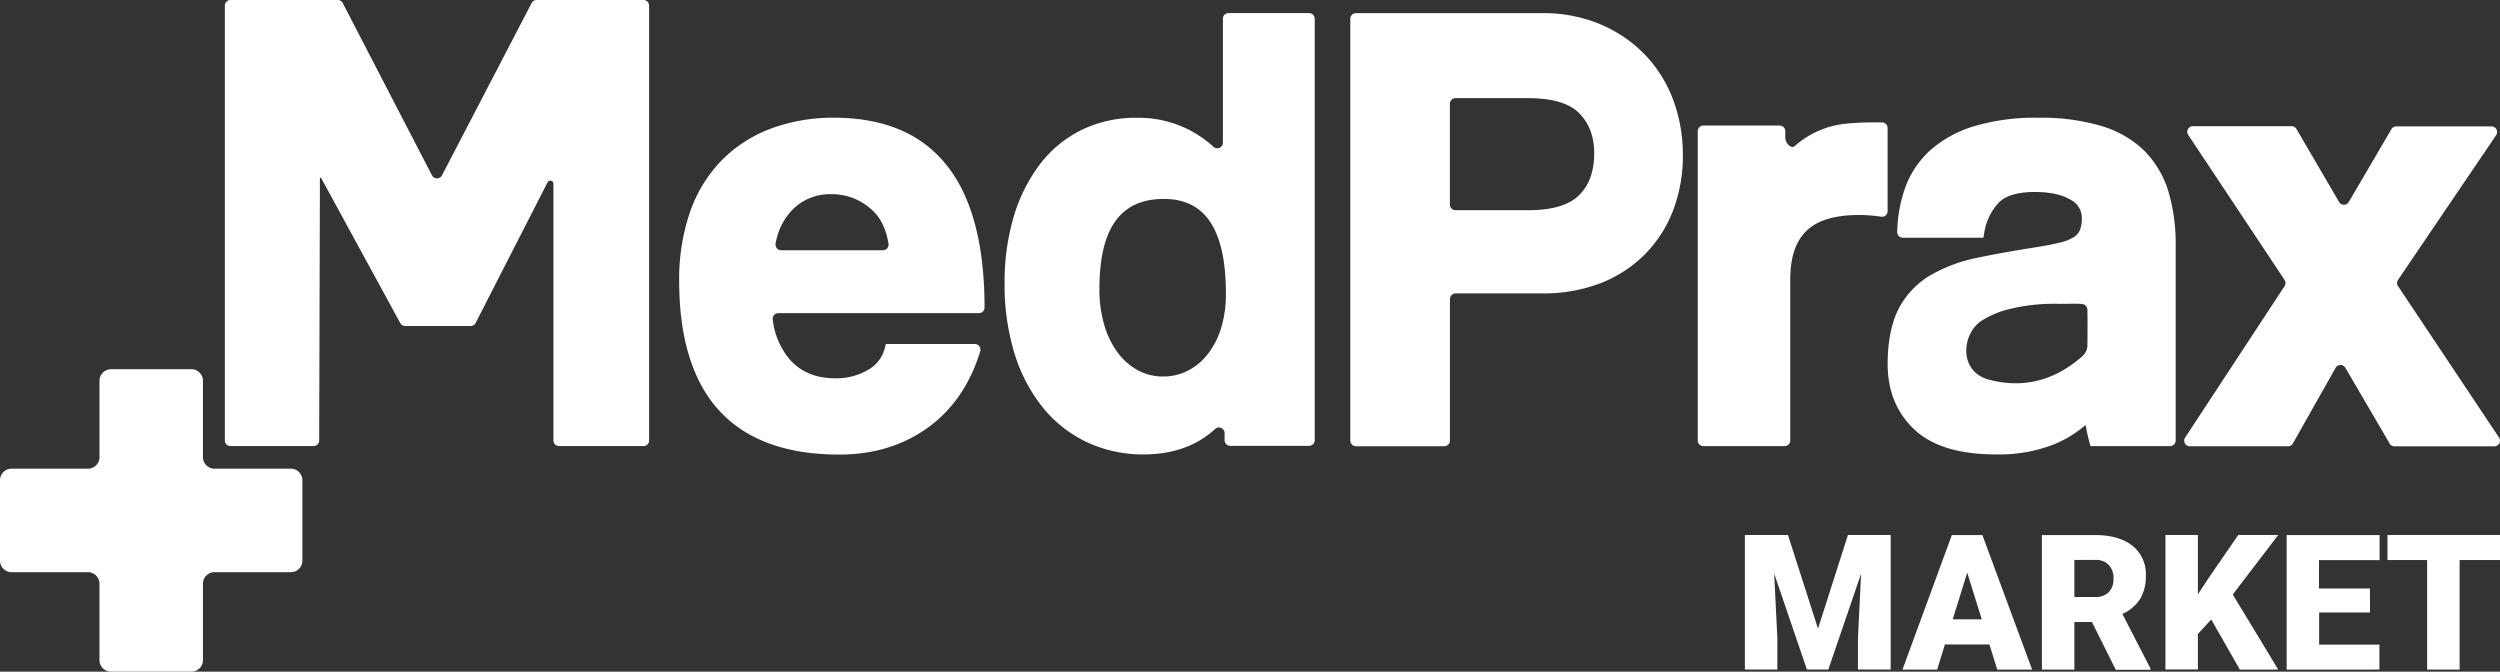
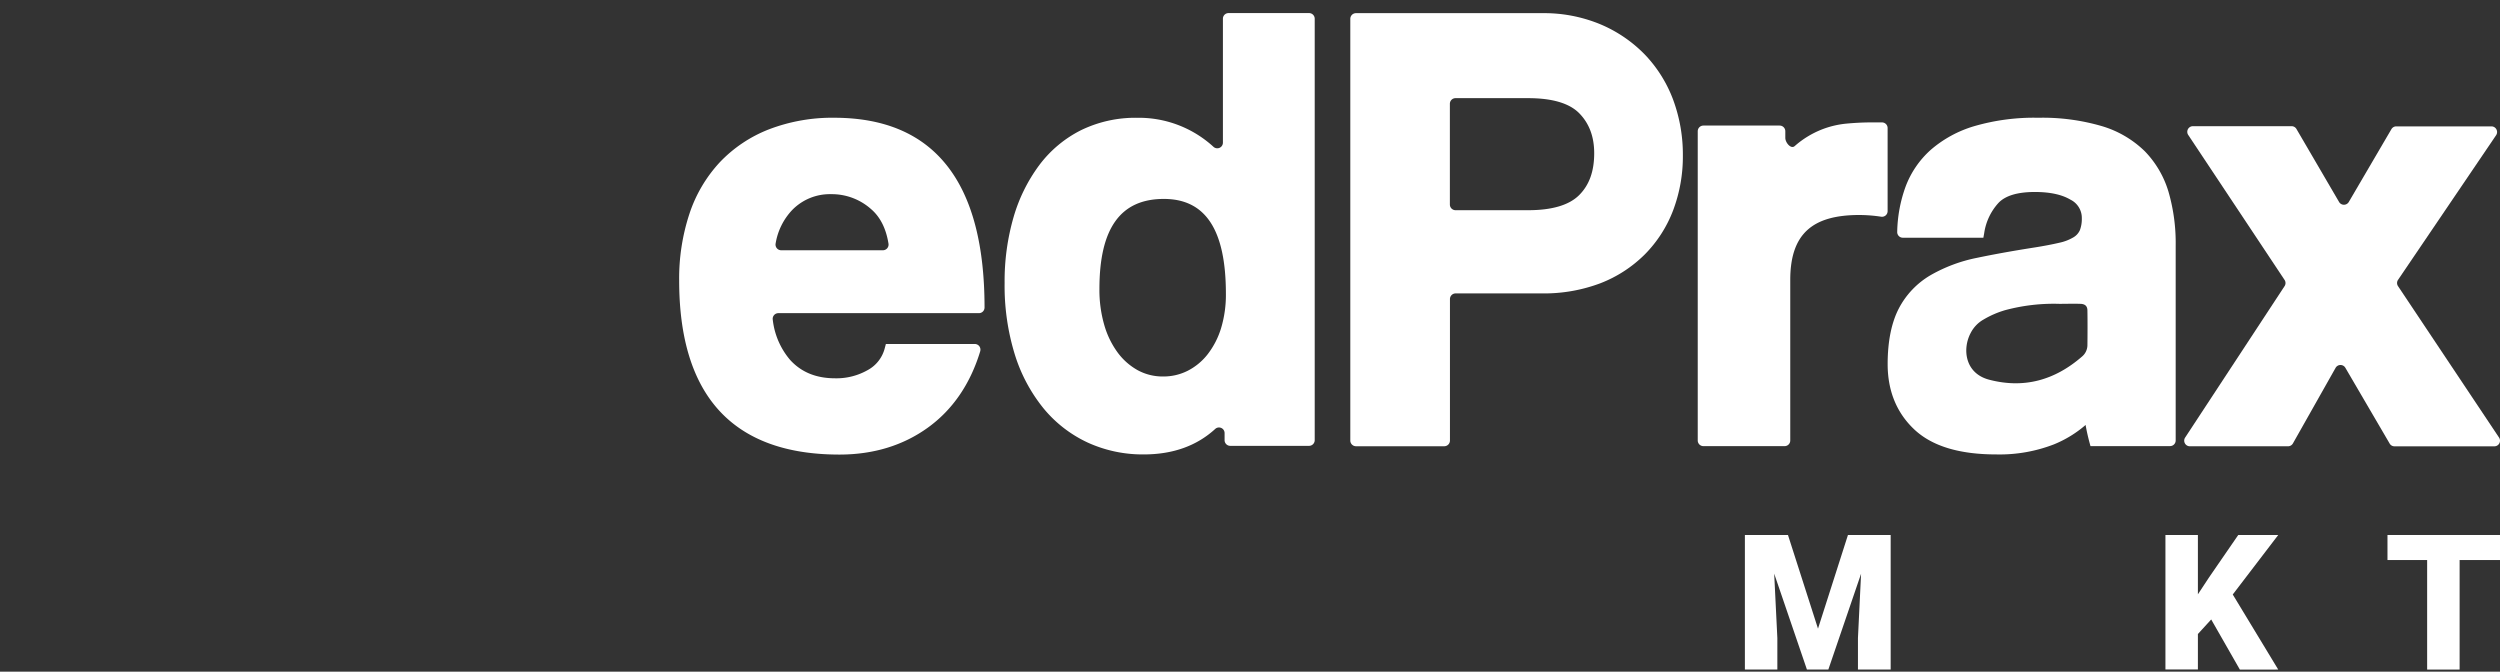
<svg xmlns="http://www.w3.org/2000/svg" id="Layer_1" data-name="Layer 1" viewBox="0 0 687.68 184.76">
  <rect x="0" y="0" width="687.68" height="184.76" fill="#333333" stroke="none" />
  <defs>
    <style>
      .cls-1 {
        fill: #fff;
      }
    </style>
  </defs>
  <g>
    <path class="cls-1" d="M214.11,86.14h55.16a1.54,1.54,0,0,0,1.55-1.55q0-26-10.37-39.08T229.54,32.39a48.64,48.64,0,0,0-18,3.18A37.31,37.31,0,0,0,198,44.63a38.56,38.56,0,0,0-8.37,14.22,56.75,56.75,0,0,0-2.81,18.3c0,31.77,14.83,47.89,44.09,47.89,9.34,0,17.51-2.5,24.32-7.41s11.66-12,14.4-21a1.8,1.8,0,0,0,.06-.45,1.55,1.55,0,0,0-1.55-1.56H243.68l-.31,1.17a9.51,9.51,0,0,1-4.67,6,17.39,17.39,0,0,1-8.93,2.27c-5.24,0-9.29-1.65-12.38-5a20.56,20.56,0,0,1-4.82-11.08A1.56,1.56,0,0,1,214.11,86.14ZM213.35,67a17.5,17.5,0,0,1,4.57-9.24,14.46,14.46,0,0,1,10.71-4.35,16.27,16.27,0,0,1,11.05,4.17c2.49,2.17,4.07,5.35,4.72,9.46a1.56,1.56,0,0,1-1.54,1.8h-28A1.56,1.56,0,0,1,213.35,67Z" />
    <path class="cls-1" d="M360.12,3.6H337.94a1.54,1.54,0,0,0-1.55,1.55v34.1a1.55,1.55,0,0,1-2.58,1.15,30.39,30.39,0,0,0-21-8,34.12,34.12,0,0,0-15.43,3.4,32.67,32.67,0,0,0-11.45,9.55,44.87,44.87,0,0,0-7.13,14.39,63.38,63.38,0,0,0-2.46,18.08,64.17,64.17,0,0,0,2.8,19.67,44.36,44.36,0,0,0,7.9,14.83,34.59,34.59,0,0,0,12.21,9.44A36.35,36.35,0,0,0,314.6,125c8,0,14.56-2.34,19.66-7a1.54,1.54,0,0,1,2.59,1.11l0,2a1.56,1.56,0,0,0,1.55,1.53h21.69a1.56,1.56,0,0,0,1.55-1.55V5.15A1.55,1.55,0,0,0,360.12,3.6ZM335.89,90.25a22.39,22.39,0,0,1-3.69,7.19,16.42,16.42,0,0,1-5.5,4.55,14.73,14.73,0,0,1-6.72,1.57,14.33,14.33,0,0,1-7-1.71A17.24,17.24,0,0,1,307.46,97a23.9,23.9,0,0,1-3.71-7.61,34.78,34.78,0,0,1-1.33-9.91c0-16.67,5.79-24.76,17.72-24.76,11.49,0,17.07,8.53,17.07,26.09A31.81,31.81,0,0,1,335.89,90.25Z" />
    <path class="cls-1" d="M460.23,27.42A36.4,36.4,0,0,0,452.44,15h0a37.19,37.19,0,0,0-12.22-8.32,40.42,40.42,0,0,0-16-3.06H373a1.56,1.56,0,0,0-1.57,1.56v116a1.57,1.57,0,0,0,1.57,1.57h24.27a1.57,1.57,0,0,0,1.57-1.57V82.27a1.56,1.56,0,0,1,1.56-1.56h23.81a43.89,43.89,0,0,0,16-2.79A35.4,35.4,0,0,0,452.42,70a34.73,34.73,0,0,0,7.8-12.11,42,42,0,0,0,2.69-15.17A43.47,43.47,0,0,0,460.23,27.42ZM434.38,53.67c-2.75,2.75-7.47,4.15-14,4.15h-20a1.56,1.56,0,0,1-1.56-1.56V28.55A1.55,1.55,0,0,1,400.38,27h20c6.55,0,11.28,1.38,14,4.13s4.14,6.4,4.14,11C438.52,47.12,437.17,50.89,434.38,53.67Z" />
    <path class="cls-1" d="M519.23,58.07V35.22a1.55,1.55,0,0,0-1.55-1.55h-3c-2.22,0-4.53.12-6.85.34h0a25,25,0,0,0-7.06,1.75,25.53,25.53,0,0,0-6.61,4l-.51.44c-1,.88-2.56-.95-2.56-2.28V36.09a1.56,1.56,0,0,0-1.55-1.55h-21A1.56,1.56,0,0,0,467,36.09v85.08a1.56,1.56,0,0,0,1.55,1.55h22.35a1.55,1.55,0,0,0,1.55-1.55V77c0-12.77,6.21-17.86,19-17.86a40.86,40.86,0,0,1,6.06.48h0A1.55,1.55,0,0,0,519.23,58.07Z" />
    <path class="cls-1" d="M596.5,52.77A27.13,27.13,0,0,0,590,41.63a28.47,28.47,0,0,0-11.81-6.93,58.08,58.08,0,0,0-17.52-2.31,58.91,58.91,0,0,0-17.6,2.31,32.15,32.15,0,0,0-12,6.54,25.62,25.62,0,0,0-6.86,10,38.34,38.34,0,0,0-2.34,12.6v0a1.54,1.54,0,0,0,1.55,1.55h22.15l.23-1.28a15.67,15.67,0,0,1,3.93-8.3c1.9-2,5.27-3,10-3,4.12,0,7.41.7,9.77,2.1a5.59,5.59,0,0,1,3.15,5.12,8.79,8.79,0,0,1-.53,3.28,4.35,4.35,0,0,1-1.74,1.95,12.81,12.81,0,0,1-4,1.53c-1.84.43-4.14.88-6.84,1.3-5.66.89-11,1.84-15.71,2.83A42.24,42.24,0,0,0,531,75.72a22.84,22.84,0,0,0-8.69,9.14c-2,3.85-3.07,9-3.07,15.29,0,7.36,2.47,13.42,7.35,18S539,125,549.09,125a41.49,41.49,0,0,0,15.9-2.77,31.4,31.4,0,0,0,8.72-5.35c0,.33.11.66.16,1,.23,1.19.52,2.43.85,3.69l.31,1.14h21.89a1.55,1.55,0,0,0,1.55-1.55V67.54A50.64,50.64,0,0,0,596.5,52.77ZM574.19,95.05a4.14,4.14,0,0,1-1.56,3.09c-7.4,6.4-15.83,8.83-25.45,6.31-6.73-1.75-7.44-8.5-5.09-12.88a8.89,8.89,0,0,1,3.52-3.67,25.8,25.8,0,0,1,5.9-2.57,51.51,51.51,0,0,1,15-1.75c1.93,0,3.88-.07,5.8,0,1.23.05,1.86.62,1.88,1.79C574.24,88.6,574.23,91.83,574.19,95.05Z" />
    <path class="cls-1" d="M659.62,77l27-39.82a1.56,1.56,0,0,0-1.29-2.42H659.15a1.55,1.55,0,0,0-1.34.77L646.09,55.55a1.55,1.55,0,0,1-2.68,0L631.69,35.48a1.55,1.55,0,0,0-1.34-.77H603.21a1.55,1.55,0,0,0-1.29,2.41L628.42,77a1.54,1.54,0,0,1,0,1.71l-27.35,41.65a1.55,1.55,0,0,0,1.3,2.4h27a1.55,1.55,0,0,0,1.35-.79l11.74-20.79a1.55,1.55,0,0,1,2.69,0L657.32,122a1.52,1.52,0,0,0,1.33.77h27.48a1.55,1.55,0,0,0,1.29-2.41L659.61,78.68A1.54,1.54,0,0,1,659.62,77Z" />
-     <path class="cls-1" d="M177,0h-29.4a1.52,1.52,0,0,0-1.37.84L121.58,48.23a1.56,1.56,0,0,1-2.76,0L94.28.84A1.55,1.55,0,0,0,92.9,0H63.4a1.55,1.55,0,0,0-1.55,1.55V121.15a1.55,1.55,0,0,0,1.55,1.55H86.24a1.55,1.55,0,0,0,1.56-1.54l.2-72.1a.18.18,0,0,1,.35-.07L110.1,88.87a1.57,1.57,0,0,0,1.36.81h18a1.52,1.52,0,0,0,1.37-.84l19.8-38.7a.85.85,0,0,1,1.6.36l0,70.65a1.55,1.55,0,0,0,1.55,1.55H177a1.54,1.54,0,0,0,1.55-1.54V1.56A1.54,1.54,0,0,0,177,0Z" />
-     <path class="cls-1" d="M80,128.92H59a3.18,3.18,0,0,1-3.18-3.18v-21a3.18,3.18,0,0,0-3.18-3.18H30.56a3.18,3.18,0,0,0-3.19,3.18v21a3.18,3.18,0,0,1-3.18,3.18h-21A3.18,3.18,0,0,0,0,132.11v22.1a3.18,3.18,0,0,0,3.18,3.18h21a3.18,3.18,0,0,1,3.18,3.18v21a3.18,3.18,0,0,0,3.19,3.18h22.1a3.18,3.18,0,0,0,3.18-3.18v-21A3.18,3.18,0,0,1,59,157.39H80a3.18,3.18,0,0,0,3.18-3.18v-22.1A3.18,3.18,0,0,0,80,128.92Z" />
  </g>
  <g>
    <path class="cls-1" d="M491.82,147.16l8.26,25.76,8.24-25.76h11.75v37h-9v-8.64l.86-17.7-9,26.34h-5.9l-9-26.37.87,17.73v8.64h-8.93v-37Z" />
-     <path class="cls-1" d="M547.23,177.27H535l-2.14,6.91h-9.54l13.58-37h8.4l13.68,37h-9.59Zm-10.1-6.9h8l-4-12.84Z" />
-     <path class="cls-1" d="M575.43,171.09H570.6v13.09h-8.93v-37h14.58q6.59,0,10.3,2.92a9.9,9.9,0,0,1,3.71,8.25,12,12,0,0,1-1.57,6.41,11.09,11.09,0,0,1-4.89,4.11l7.73,15v.38H582Zm-4.83-6.87h5.65a5.06,5.06,0,0,0,3.82-1.34,5.16,5.16,0,0,0,1.29-3.73,5.21,5.21,0,0,0-1.3-3.76,5,5,0,0,0-3.81-1.37H570.6Z" />
    <path class="cls-1" d="M608.24,170.4l-3.66,4v9.76h-8.93v-37h8.93v16.32l3.1-4.7,8-11.62h11l-12.51,16.37,12.51,20.65H616.12Z" />
-     <path class="cls-1" d="M651.93,168.47h-14v8.85h16.58v6.86H629v-37h25.56v6.89H637.89v7.8h14Z" />
    <path class="cls-1" d="M687.68,154.05H676.57v30.13h-8.93V154.05H656.73v-6.89h30.95Z" />
  </g>
</svg>